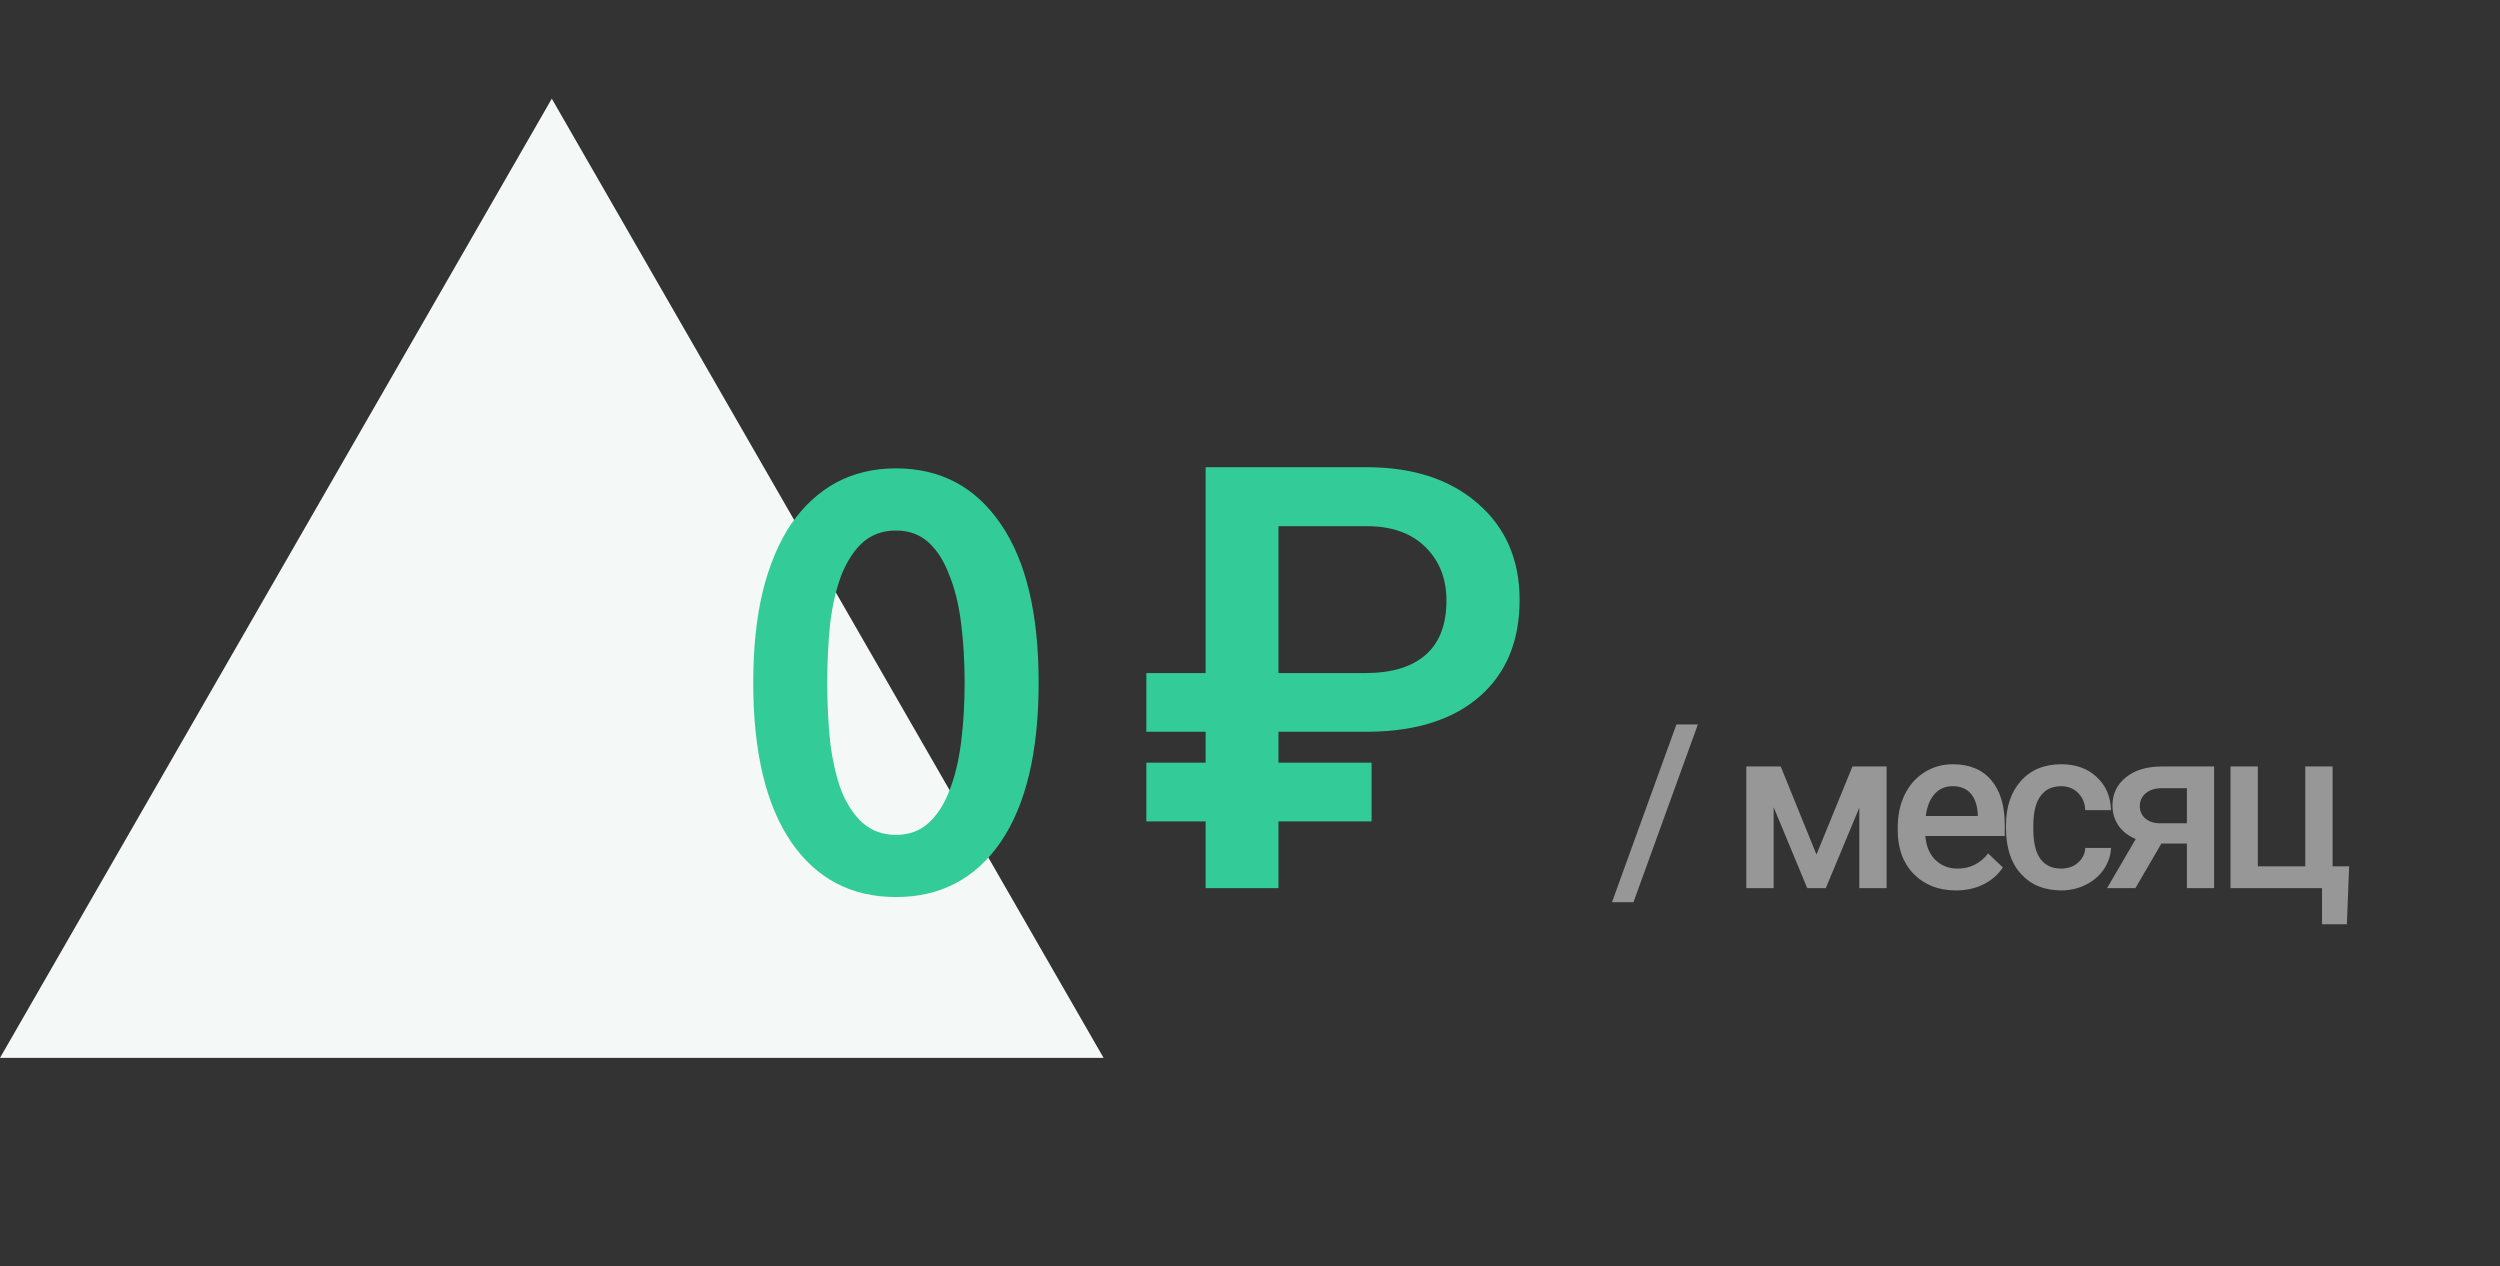
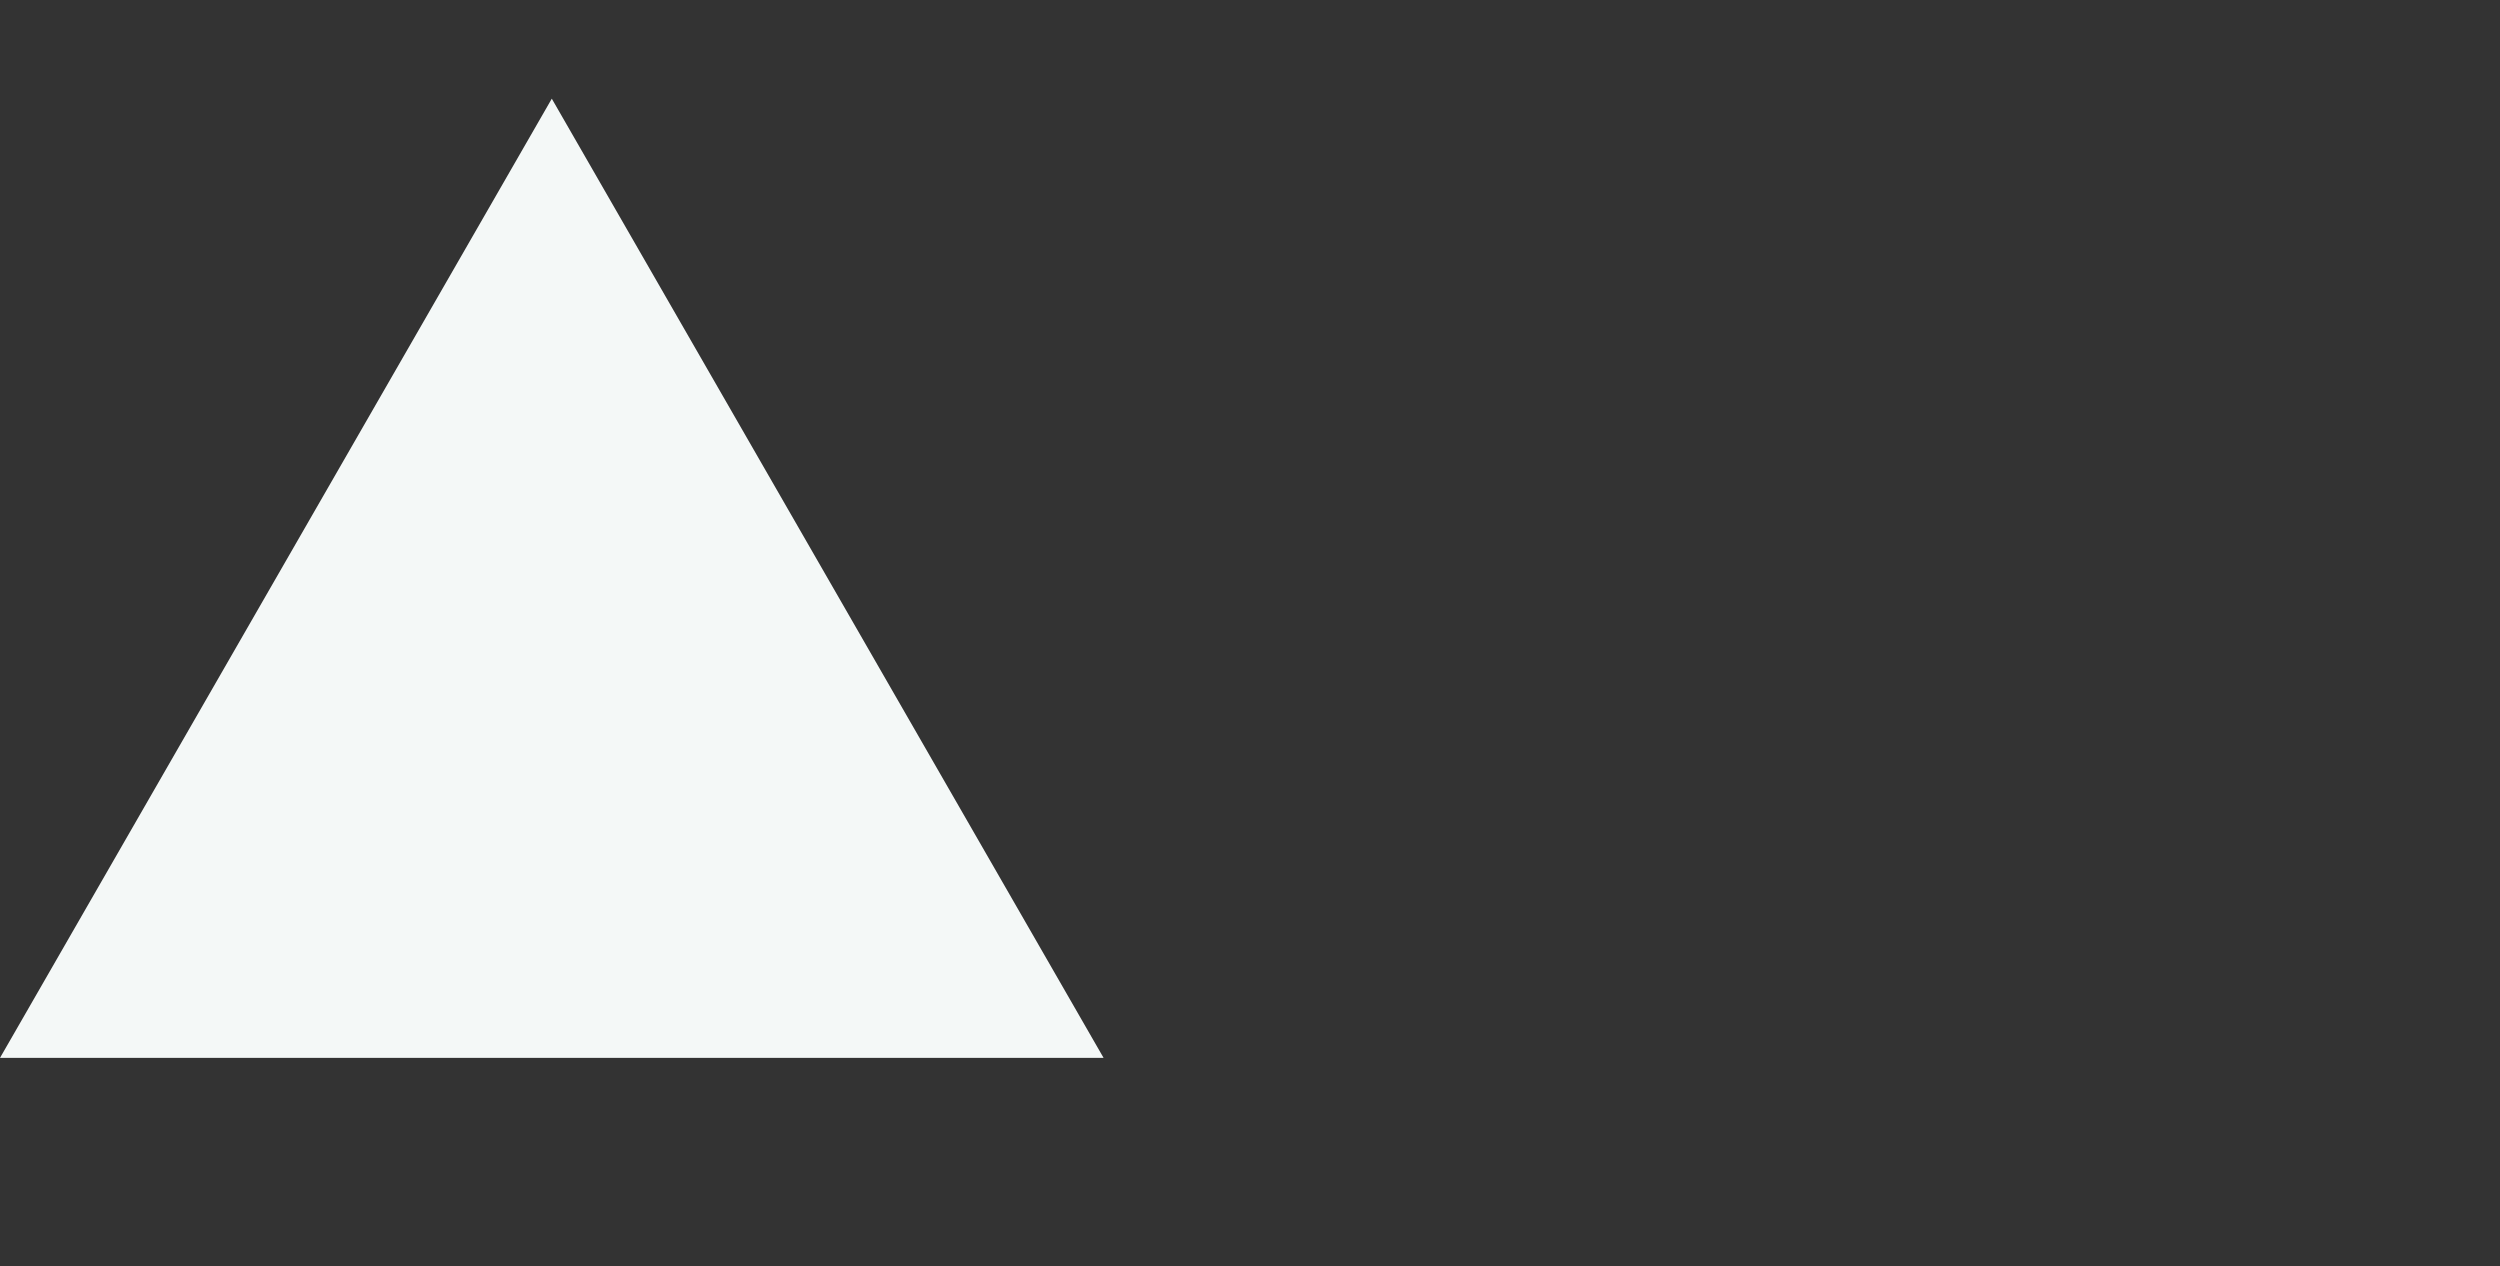
<svg xmlns="http://www.w3.org/2000/svg" width="152" height="77" viewBox="0 0 152 77" fill="none">
  <rect x="0" y="0" width="152" height="77" fill="#333333" stroke="none" />
  <path fill-rule="evenodd" clip-rule="evenodd" d="M67.098 64.319H0L33.549 6L67.098 64.319Z" fill="#F4F8F7" />
-   <path d="M63.149 41.508C63.149 45.708 62.381 48.936 60.845 51.192C59.309 53.424 57.185 54.54 54.473 54.54C51.761 54.54 49.637 53.424 48.101 51.192C46.565 48.936 45.797 45.708 45.797 41.508C45.797 39.42 45.989 37.572 46.373 35.964C46.781 34.332 47.357 32.964 48.101 31.86C48.869 30.756 49.781 29.916 50.837 29.34C51.917 28.764 53.129 28.476 54.473 28.476C57.185 28.476 59.309 29.604 60.845 31.86C62.381 34.092 63.149 37.308 63.149 41.508ZM58.649 41.508C58.649 40.212 58.577 39 58.433 37.872C58.289 36.744 58.049 35.772 57.713 34.956C57.401 34.116 56.981 33.456 56.453 32.976C55.925 32.496 55.265 32.256 54.473 32.256C53.681 32.256 53.009 32.496 52.457 32.976C51.929 33.456 51.497 34.116 51.161 34.956C50.849 35.772 50.621 36.744 50.477 37.872C50.357 39 50.297 40.212 50.297 41.508C50.297 42.804 50.357 44.016 50.477 45.144C50.621 46.272 50.849 47.256 51.161 48.096C51.497 48.912 51.929 49.56 52.457 50.04C53.009 50.52 53.681 50.76 54.473 50.76C55.265 50.76 55.925 50.52 56.453 50.04C56.981 49.56 57.401 48.912 57.713 48.096C58.049 47.256 58.289 46.272 58.433 45.144C58.577 44.016 58.649 42.804 58.649 41.508ZM83.392 49.94H77.731V54H73.302V49.94H69.698V46.371H73.302V44.49H69.698V40.922H73.302V28.406H83.093C85.917 28.406 88.173 29.145 89.86 30.621C91.548 32.086 92.392 34.037 92.392 36.475C92.392 38.959 91.589 40.91 89.983 42.328C88.378 43.734 86.145 44.455 83.286 44.49H77.731V46.371H83.392V49.94ZM77.731 40.922H83.022C84.616 40.922 85.835 40.553 86.679 39.815C87.522 39.076 87.944 37.975 87.944 36.51C87.944 35.197 87.528 34.125 86.696 33.293C85.876 32.461 84.739 32.027 83.286 31.992H77.731V40.922Z" fill="#33CC99" />
-   <path d="M99.314 54.855H98.008L101.926 44.047H103.231L99.314 54.855ZM110.441 51.956L112.629 46.603H114.707V54H113.046V49.105L111.009 54H109.881L107.837 49.078V54H106.176V46.603H108.268L110.441 51.956ZM118.924 54.137C117.871 54.137 117.017 53.806 116.361 53.145C115.709 52.48 115.383 51.596 115.383 50.493V50.288C115.383 49.55 115.524 48.891 115.807 48.312C116.094 47.729 116.495 47.276 117.01 46.952C117.525 46.629 118.099 46.467 118.733 46.467C119.74 46.467 120.517 46.788 121.064 47.431C121.615 48.073 121.891 48.982 121.891 50.158V50.828H117.058C117.108 51.439 117.311 51.922 117.666 52.277C118.026 52.633 118.477 52.81 119.02 52.81C119.781 52.81 120.401 52.503 120.879 51.888L121.775 52.742C121.478 53.184 121.082 53.528 120.585 53.774C120.093 54.016 119.539 54.137 118.924 54.137ZM118.726 47.8C118.27 47.8 117.901 47.959 117.618 48.278C117.34 48.597 117.163 49.042 117.085 49.611H120.25V49.488C120.214 48.932 120.066 48.513 119.806 48.23C119.546 47.943 119.186 47.8 118.726 47.8ZM125.315 52.81C125.73 52.81 126.074 52.69 126.347 52.448C126.62 52.207 126.766 51.908 126.785 51.553H128.35C128.332 52.013 128.188 52.444 127.919 52.845C127.65 53.241 127.286 53.556 126.826 53.788C126.365 54.02 125.869 54.137 125.335 54.137C124.301 54.137 123.48 53.802 122.874 53.132C122.268 52.462 121.965 51.537 121.965 50.356V50.185C121.965 49.06 122.266 48.16 122.868 47.485C123.469 46.806 124.289 46.467 125.328 46.467C126.208 46.467 126.924 46.724 127.475 47.239C128.031 47.75 128.323 48.422 128.35 49.256H126.785C126.766 48.832 126.62 48.483 126.347 48.21C126.078 47.937 125.734 47.8 125.315 47.8C124.777 47.8 124.362 47.996 124.071 48.388C123.779 48.775 123.631 49.365 123.626 50.158V50.425C123.626 51.227 123.77 51.826 124.057 52.223C124.349 52.615 124.768 52.81 125.315 52.81ZM134.618 46.603V54H132.963V51.286H131.412L129.833 54H128.11L129.853 51.013C129.397 50.821 129.046 50.548 128.8 50.192C128.559 49.837 128.438 49.429 128.438 48.969C128.438 48.281 128.702 47.718 129.231 47.28C129.764 46.838 130.482 46.613 131.384 46.603H134.618ZM130.099 49.01C130.099 49.32 130.213 49.573 130.441 49.769C130.673 49.96 130.97 50.056 131.33 50.056H132.963V47.923H131.432C131.027 47.923 130.703 48.025 130.461 48.23C130.22 48.435 130.099 48.695 130.099 49.01ZM135.615 46.603H137.276V52.674H140.161V46.603H141.822V52.674H142.827L142.69 56.194H141.179V54H135.615V46.603Z" fill="#979797" />
</svg>